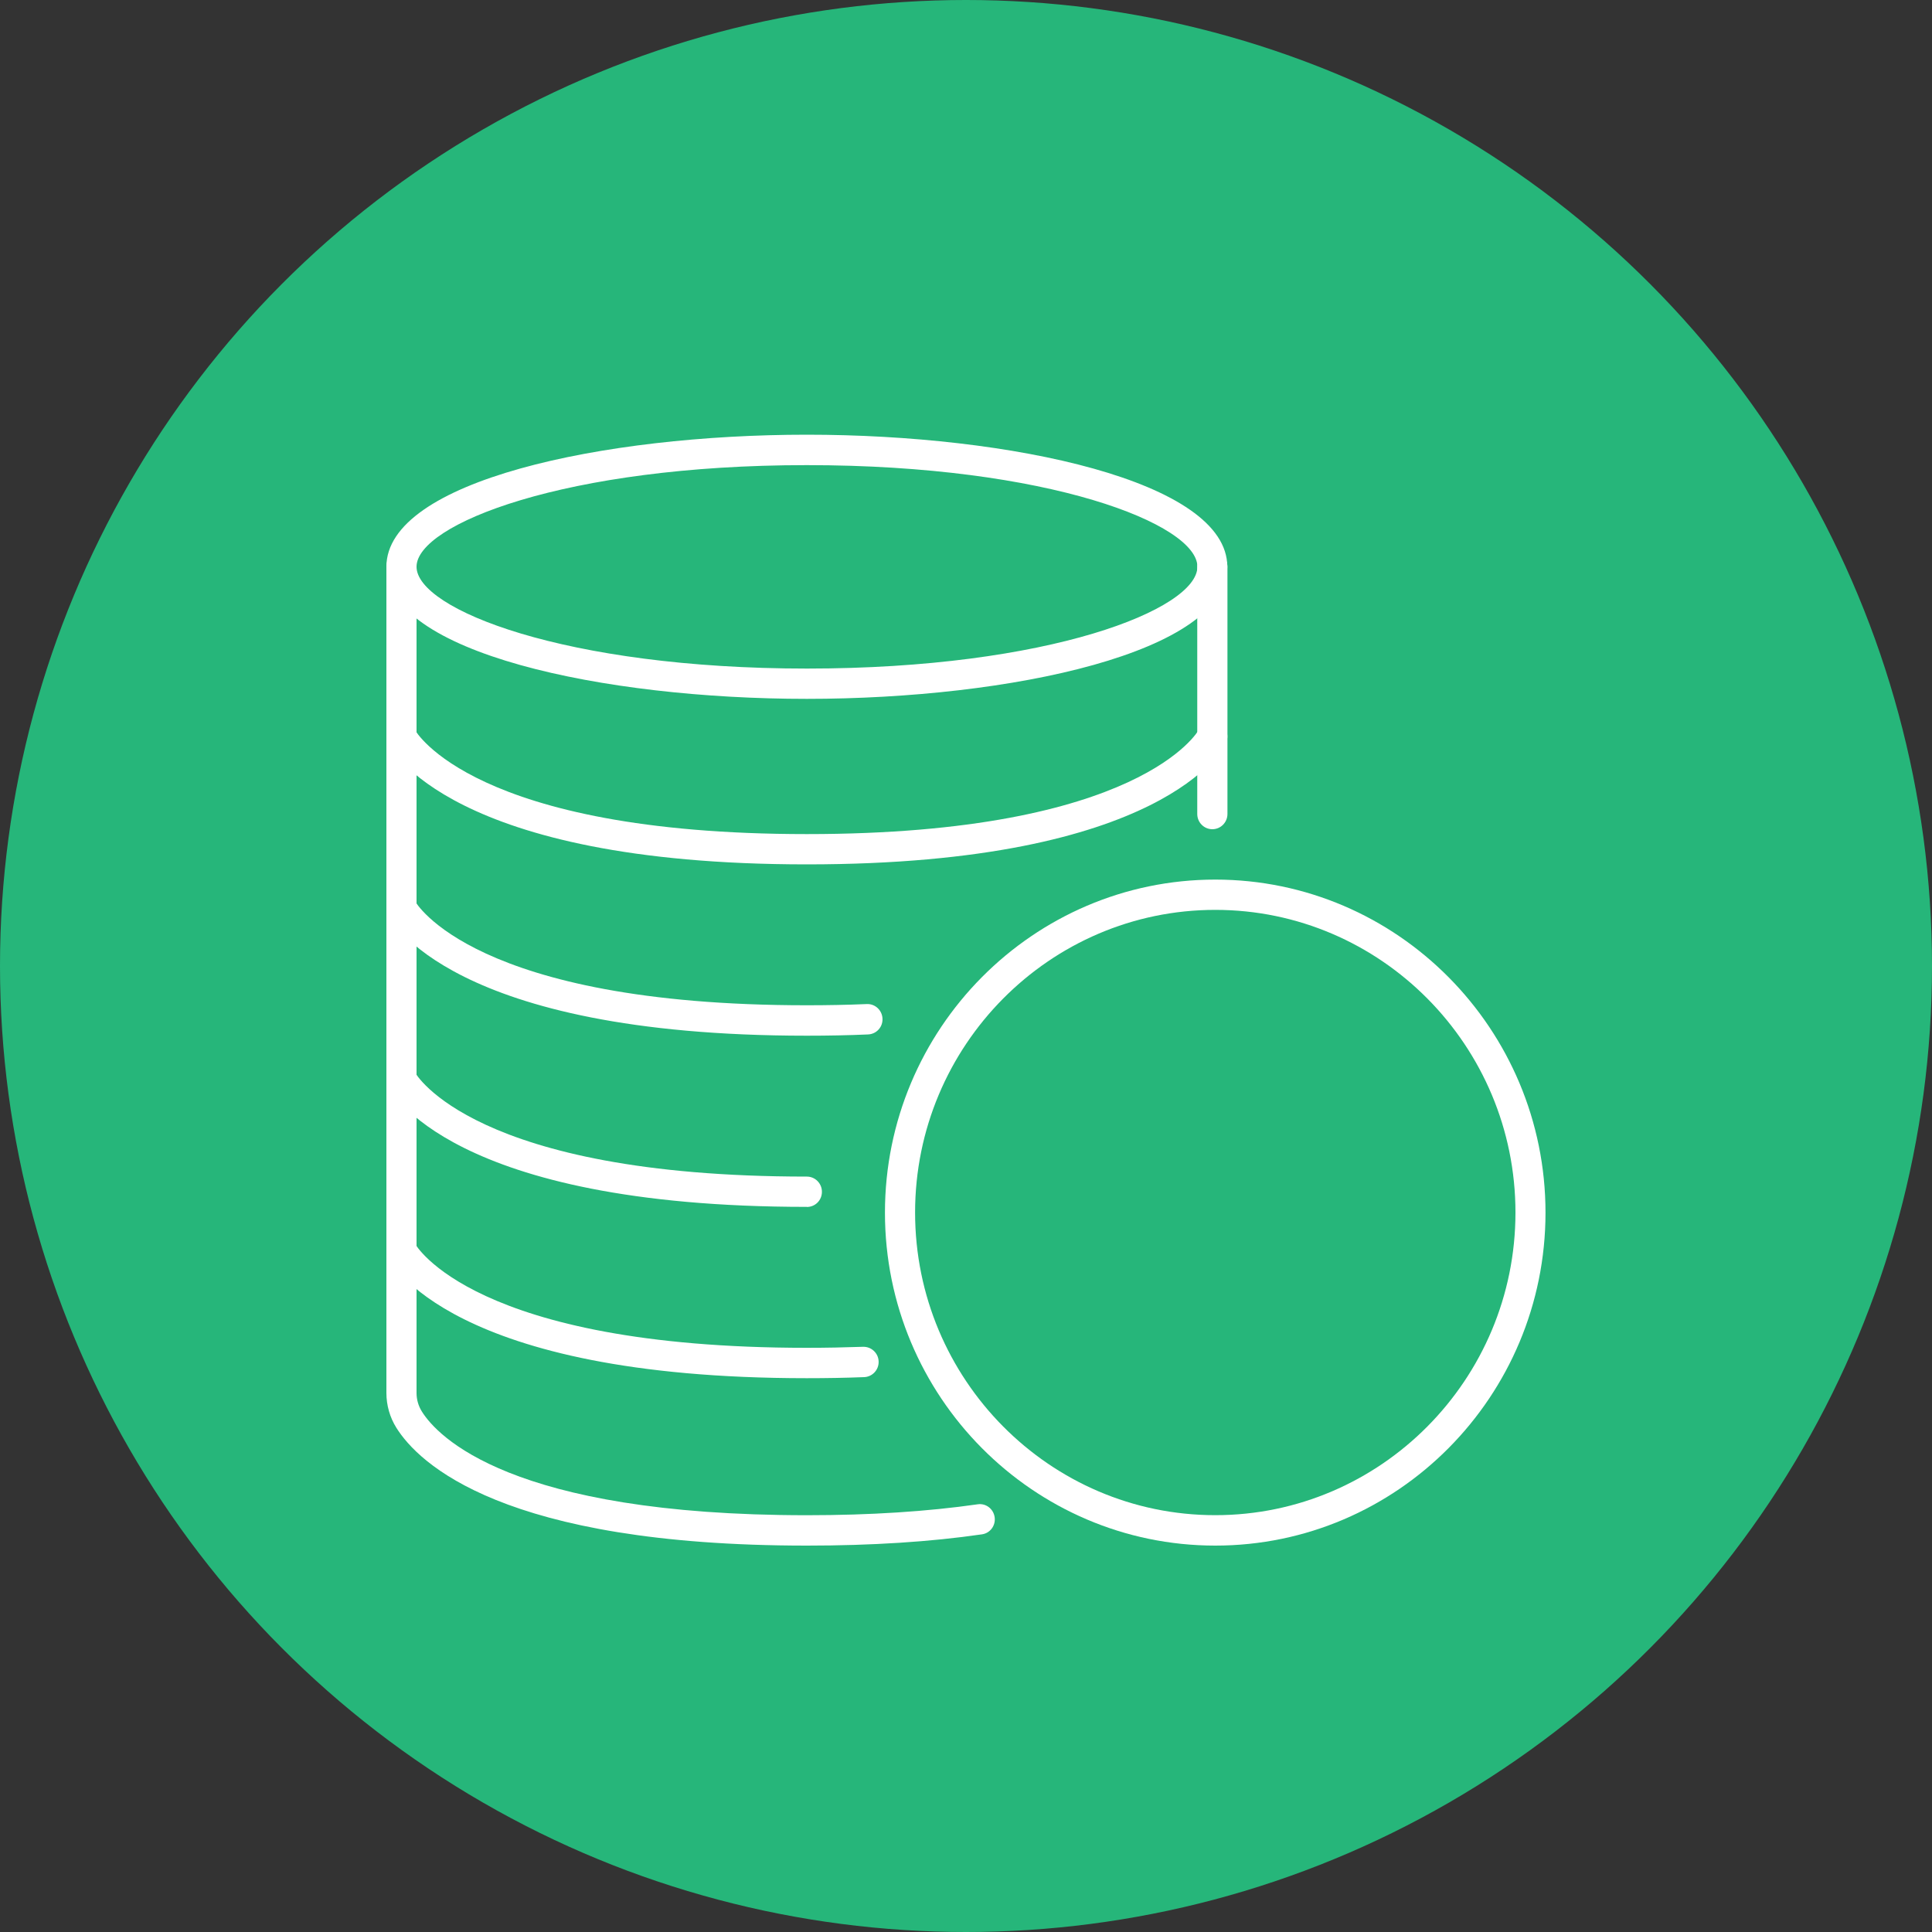
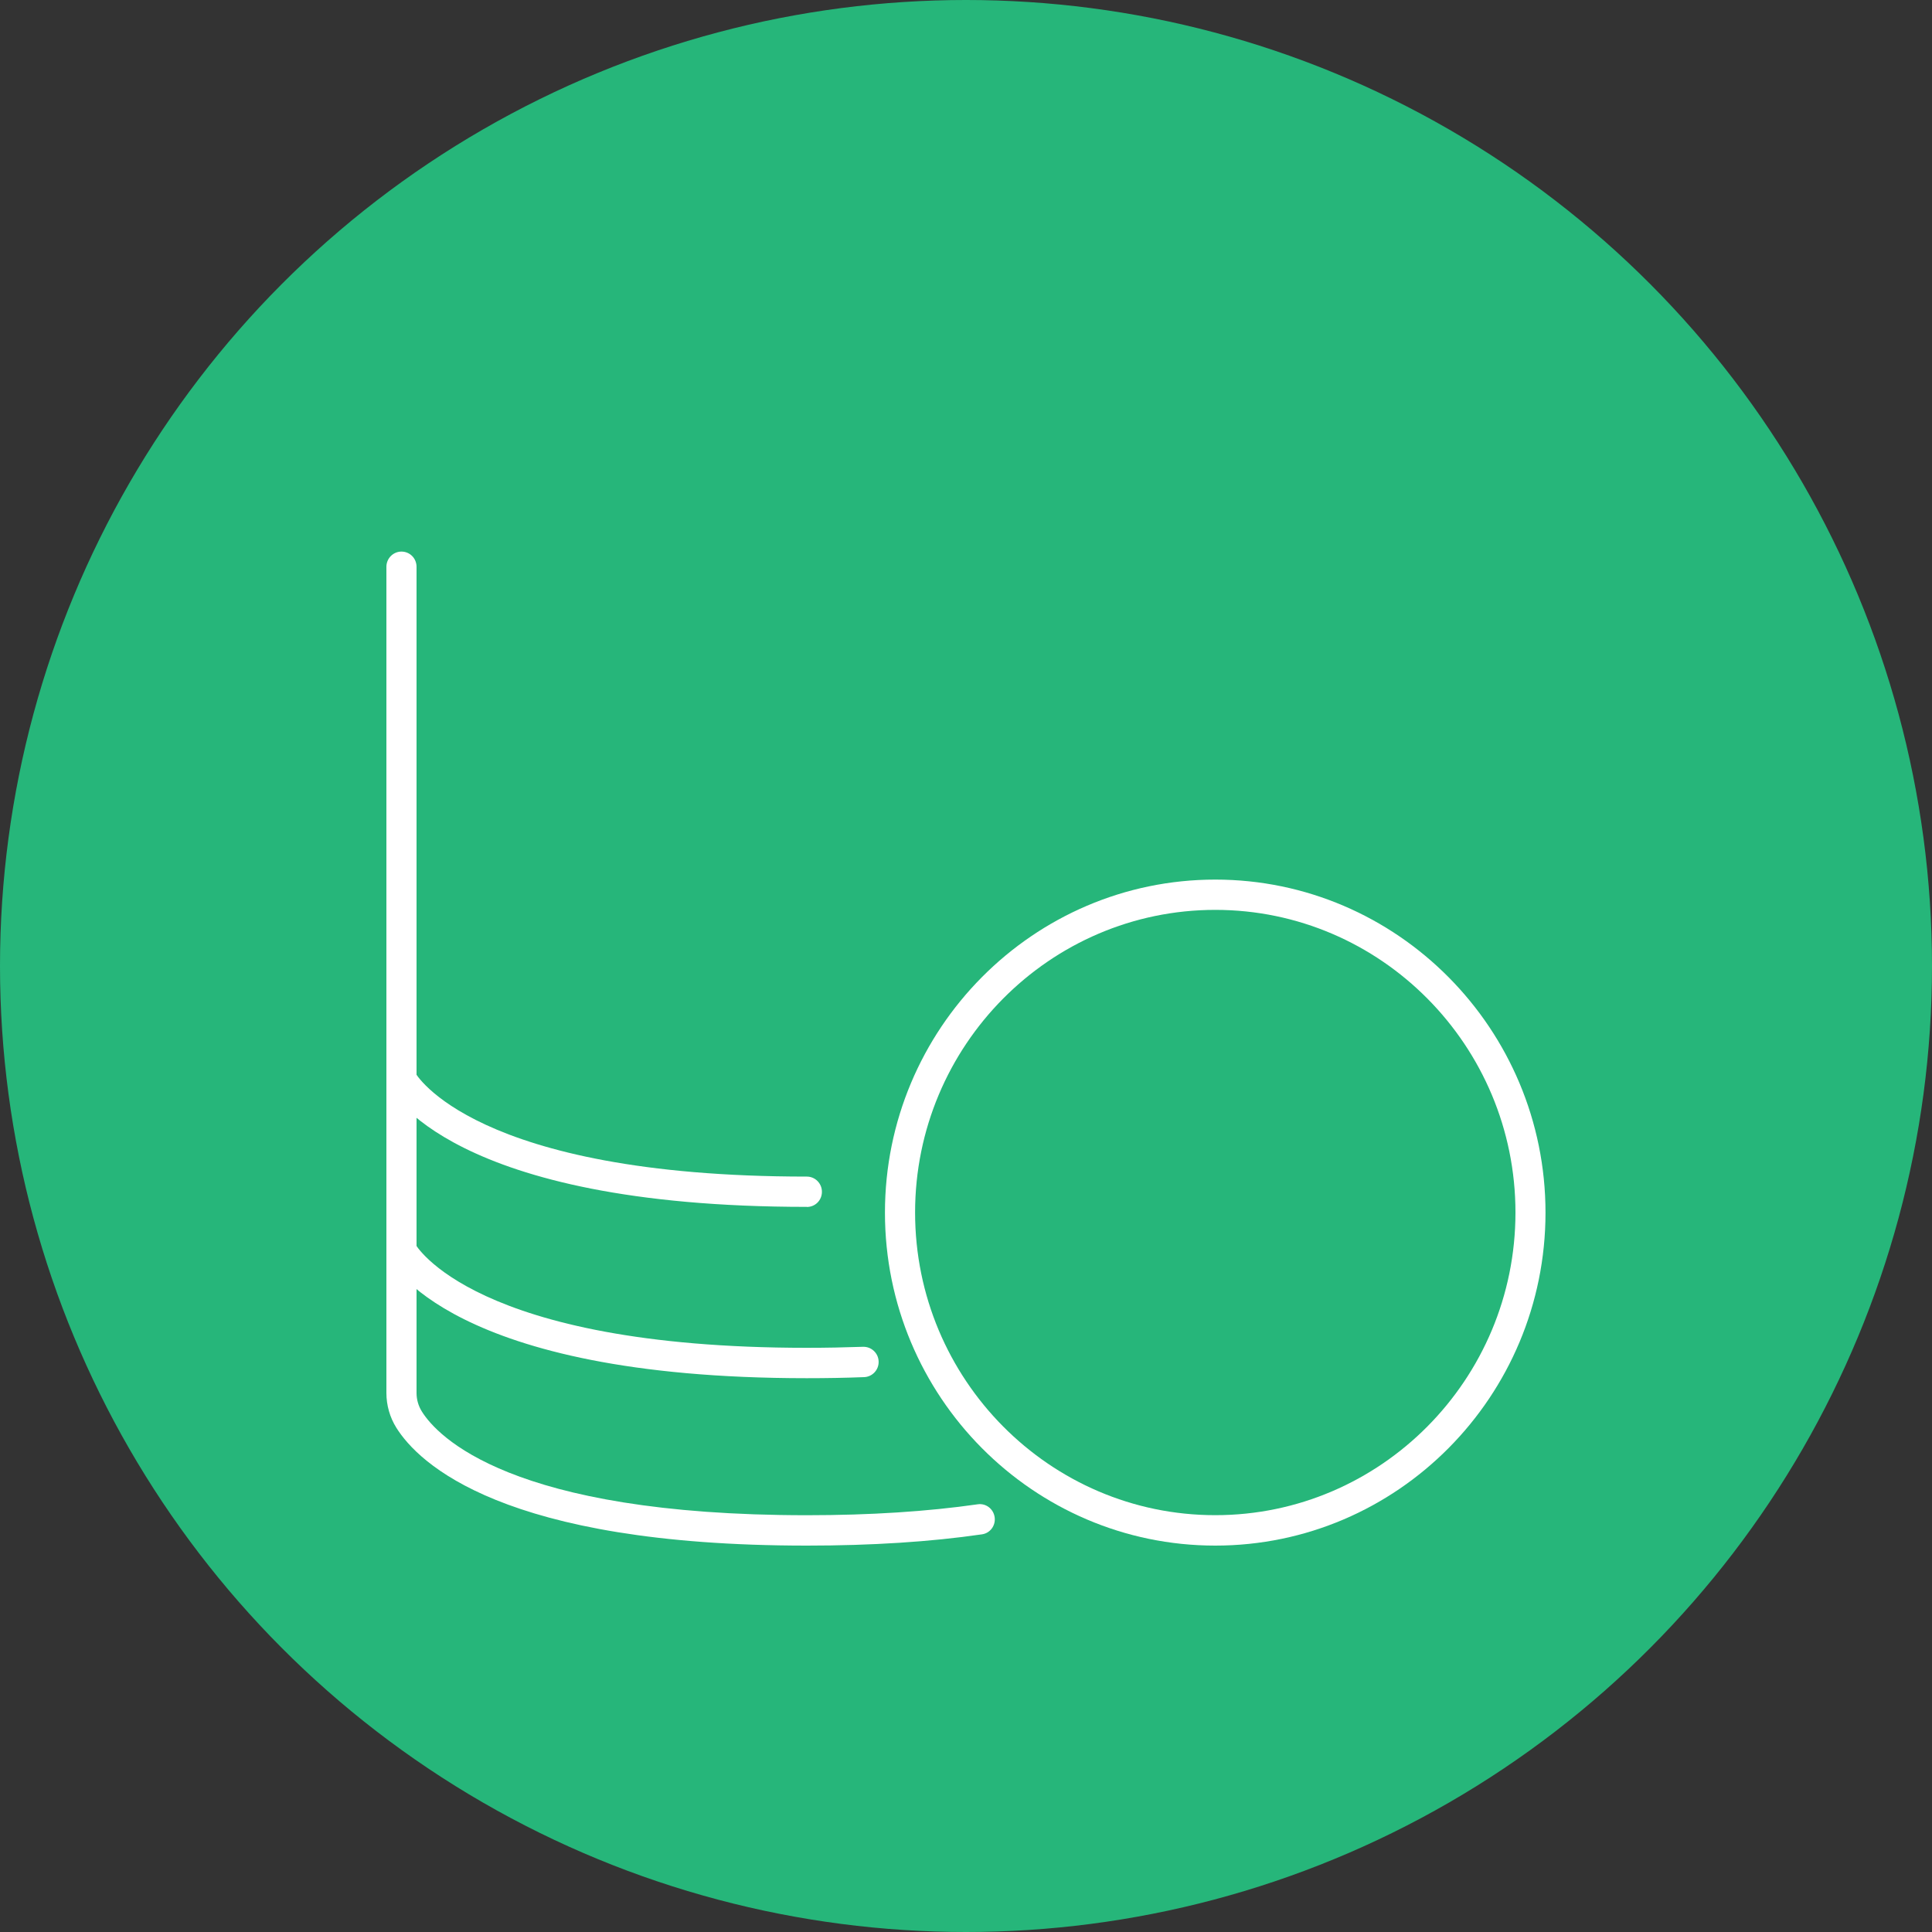
<svg xmlns="http://www.w3.org/2000/svg" width="40" height="40" viewBox="0 0 40 40" fill="none">
  <rect x="0" y="0" width="40" height="40" fill="#333333" stroke="none" />
  <circle cx="20" cy="20" r="20" fill="#26B67A" />
-   <rect x="8.5" y="8.5" width="23" height="23" stroke="#26B67A" />
  <g clip-path="url(#clip0_1931_31757)">
-     <path d="M16.705 17.896C9.314 17.896 8.081 15.487 8.03 15.385C7.955 15.228 8.02 15.04 8.176 14.966C8.332 14.89 8.519 14.956 8.592 15.114C8.602 15.131 9.793 17.269 16.705 17.269C23.617 17.269 24.808 15.131 24.821 15.108C24.896 14.951 25.08 14.888 25.236 14.964C25.392 15.04 25.455 15.23 25.38 15.385C25.332 15.487 24.096 17.896 16.705 17.896Z" fill="white" />
-     <path d="M16.705 21.443C9.314 21.443 8.081 19.033 8.03 18.929C7.955 18.772 8.02 18.584 8.176 18.51C8.332 18.434 8.519 18.5 8.592 18.657C8.602 18.675 9.793 20.813 16.705 20.813C17.131 20.813 17.546 20.805 17.946 20.788C18.118 20.78 18.264 20.915 18.271 21.09C18.279 21.265 18.145 21.41 17.972 21.417C17.566 21.435 17.138 21.443 16.705 21.443Z" fill="white" />
    <path d="M16.705 24.987C9.314 24.987 8.081 22.578 8.03 22.476C7.955 22.319 8.02 22.131 8.176 22.057C8.332 21.981 8.519 22.047 8.592 22.204C8.602 22.222 9.793 24.36 16.705 24.36C16.876 24.36 17.017 24.5 17.017 24.675C17.017 24.85 16.879 24.989 16.705 24.989V24.987Z" fill="white" />
    <path d="M16.705 28.534C9.314 28.534 8.081 26.125 8.03 26.021C7.955 25.863 8.02 25.676 8.176 25.602C8.332 25.526 8.519 25.592 8.592 25.749C8.602 25.767 9.793 27.905 16.705 27.905C17.103 27.905 17.493 27.897 17.868 27.884C18.04 27.879 18.186 28.014 18.191 28.187C18.198 28.359 18.062 28.506 17.891 28.512C17.508 28.527 17.11 28.534 16.705 28.534Z" fill="white" />
-     <path d="M16.705 14.469C12.485 14.469 8 13.512 8 11.734C8 9.957 12.485 9 16.705 9C20.925 9 25.41 9.96 25.41 11.734C25.41 13.509 20.925 14.469 16.705 14.469ZM16.705 9.63C11.699 9.63 8.624 10.856 8.624 11.734C8.624 12.613 11.699 13.842 16.708 13.842C21.716 13.842 24.791 12.615 24.791 11.734C24.791 10.853 21.714 9.63 16.705 9.63Z" fill="white" />
-     <path d="M25.1 17.168C24.929 17.168 24.788 17.028 24.788 16.853V11.735C24.788 11.562 24.927 11.42 25.1 11.42C25.274 11.42 25.413 11.56 25.413 11.735V16.853C25.413 17.026 25.274 17.168 25.1 17.168Z" fill="white" />
    <path d="M16.705 32C10.412 32 8.665 30.294 8.206 29.56C8.071 29.345 8 29.093 8 28.839V11.735C8 11.562 8.139 11.42 8.312 11.42C8.486 11.42 8.624 11.56 8.624 11.735V28.839C8.624 28.977 8.662 29.108 8.735 29.225C9.05 29.728 10.556 31.371 16.708 31.371C18.015 31.371 19.203 31.294 20.241 31.145C20.412 31.119 20.568 31.239 20.593 31.411C20.618 31.584 20.5 31.744 20.329 31.767C19.264 31.922 18.045 32 16.708 32H16.705Z" fill="white" />
    <path d="M25.161 18.211C21.391 18.211 18.322 21.303 18.322 25.107C18.322 28.91 21.389 32 25.161 32C28.933 32 31.998 28.907 31.998 25.107C31.998 21.306 28.93 18.211 25.161 18.211ZM25.161 31.37C21.734 31.37 18.946 28.559 18.946 25.104C18.946 21.649 21.734 18.838 25.161 18.838C28.588 18.838 31.376 21.649 31.376 25.104C31.376 28.559 28.588 31.37 25.161 31.37Z" fill="white" />
  </g>
  <defs>
    <clipPath id="clip0_1931_31757">
      <rect width="24" height="23" fill="white" transform="translate(8 9)" />
    </clipPath>
  </defs>
</svg>